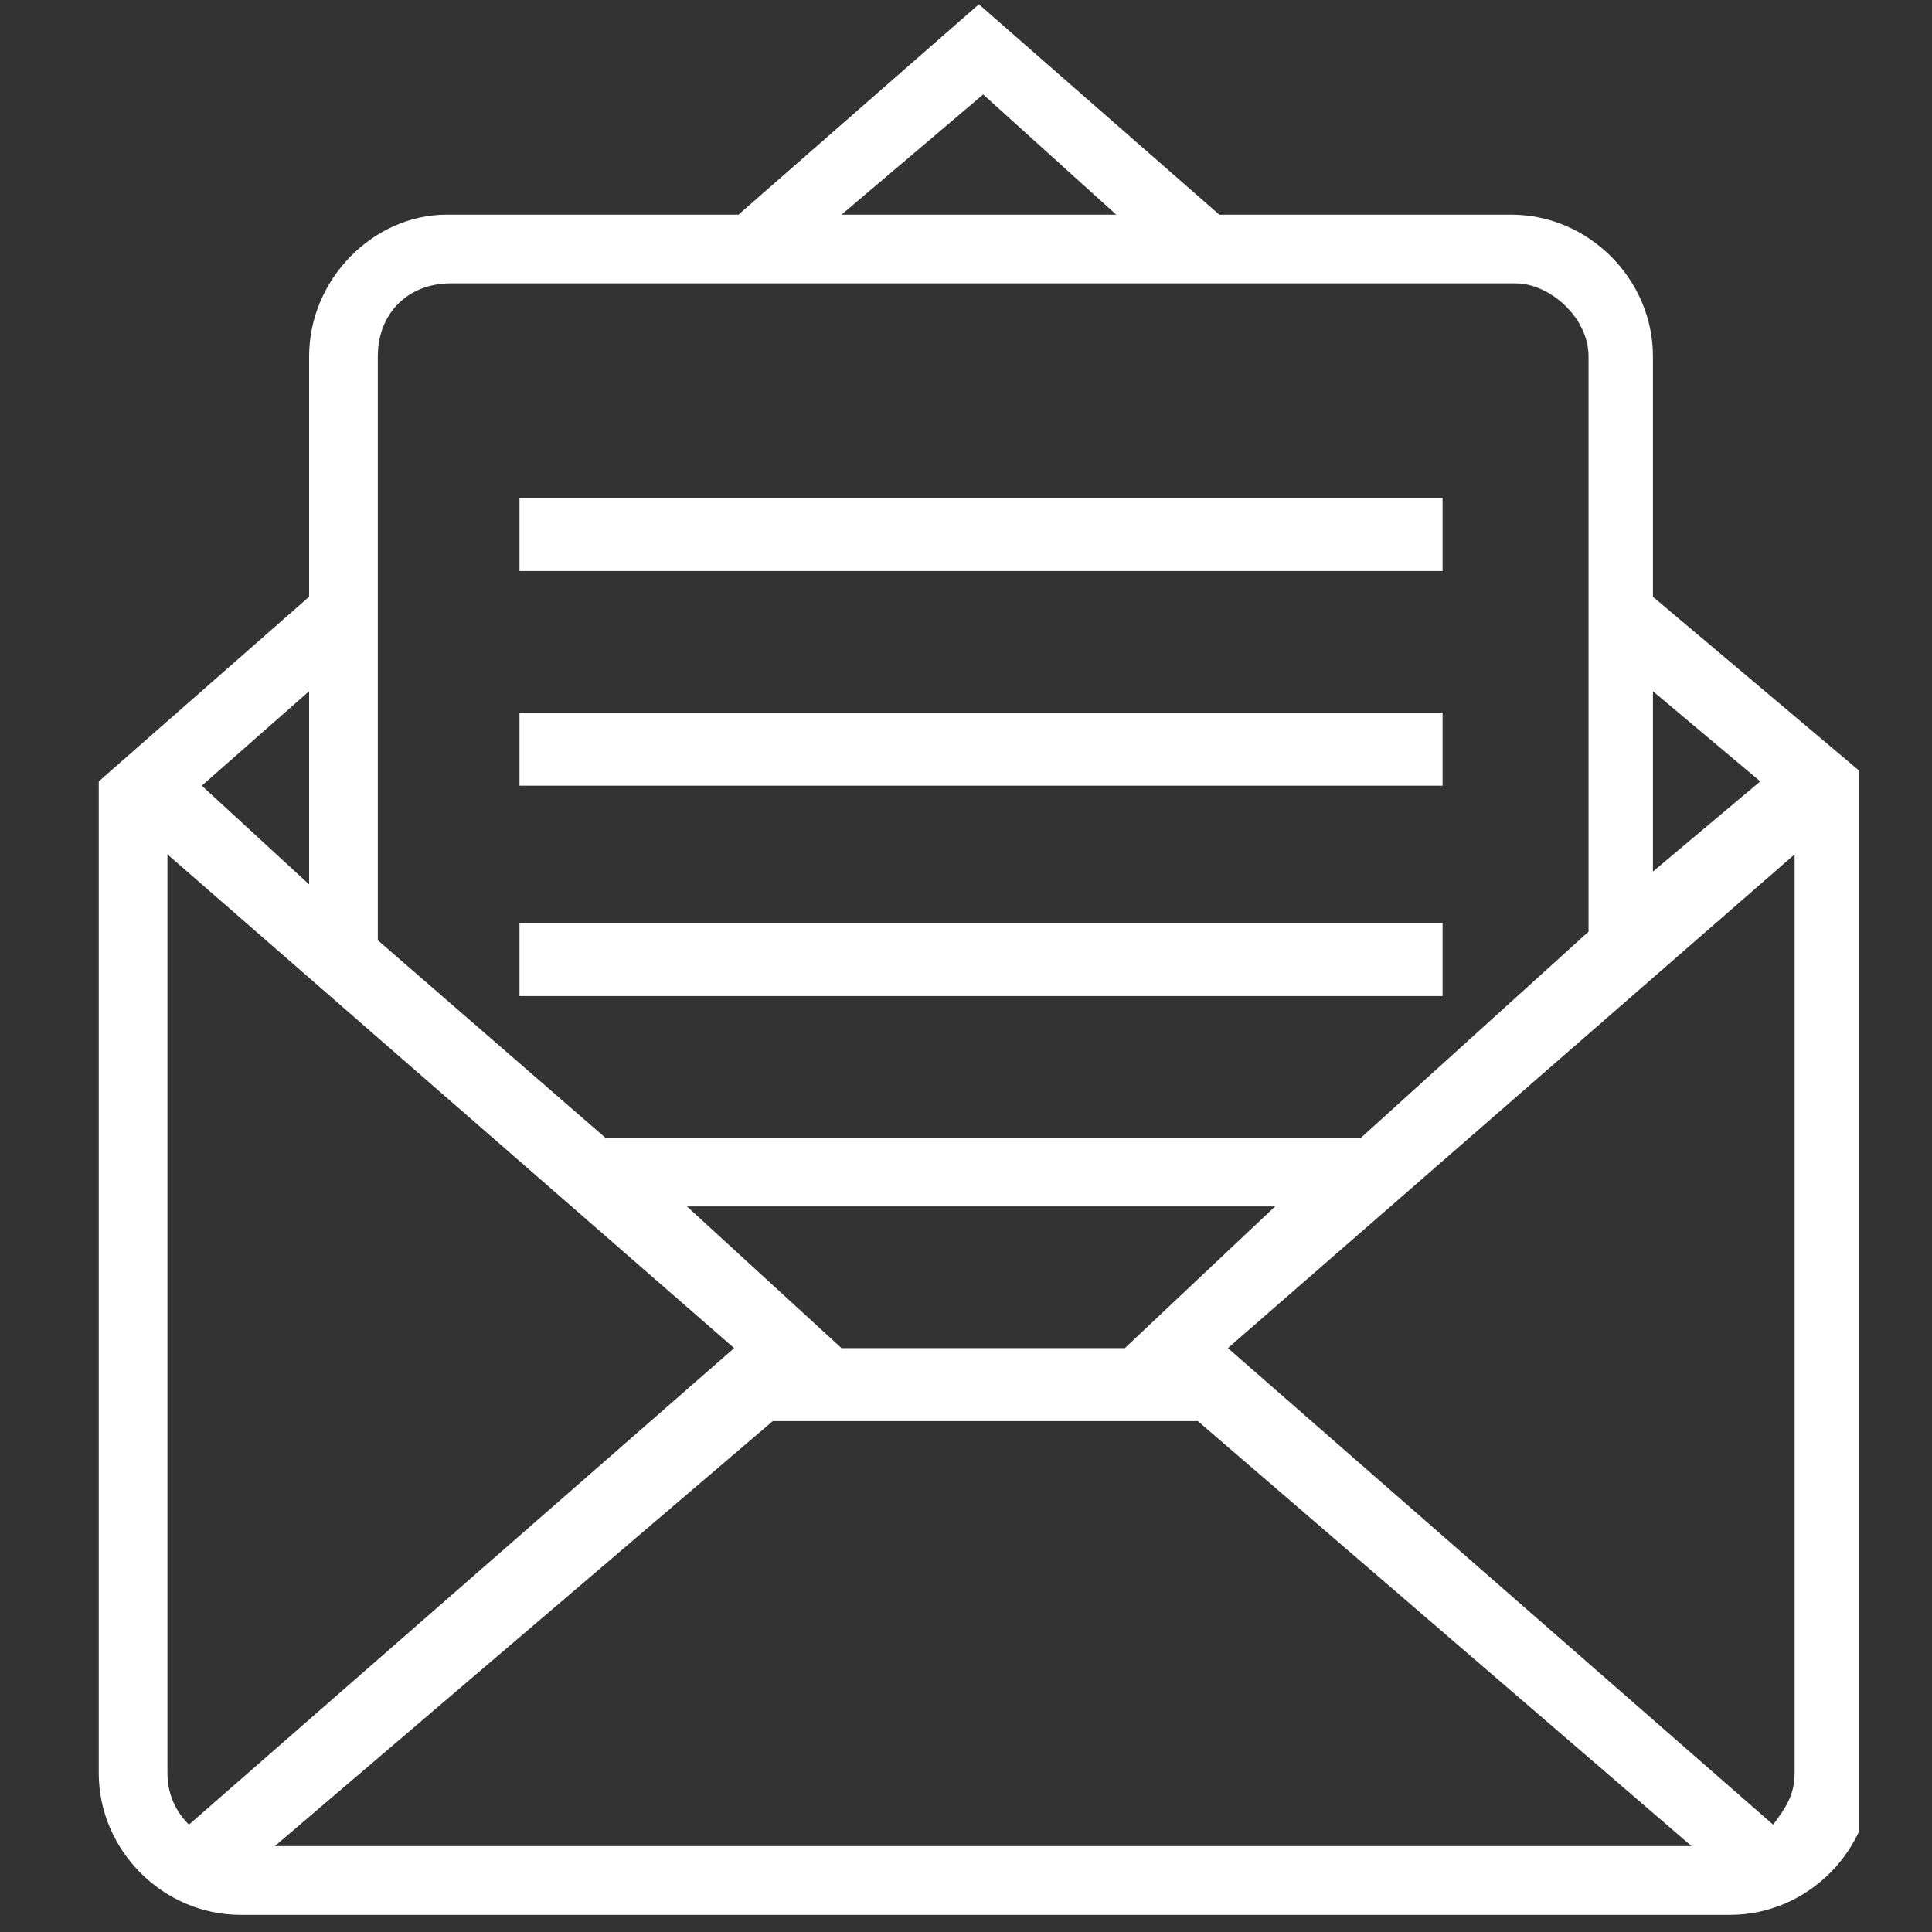
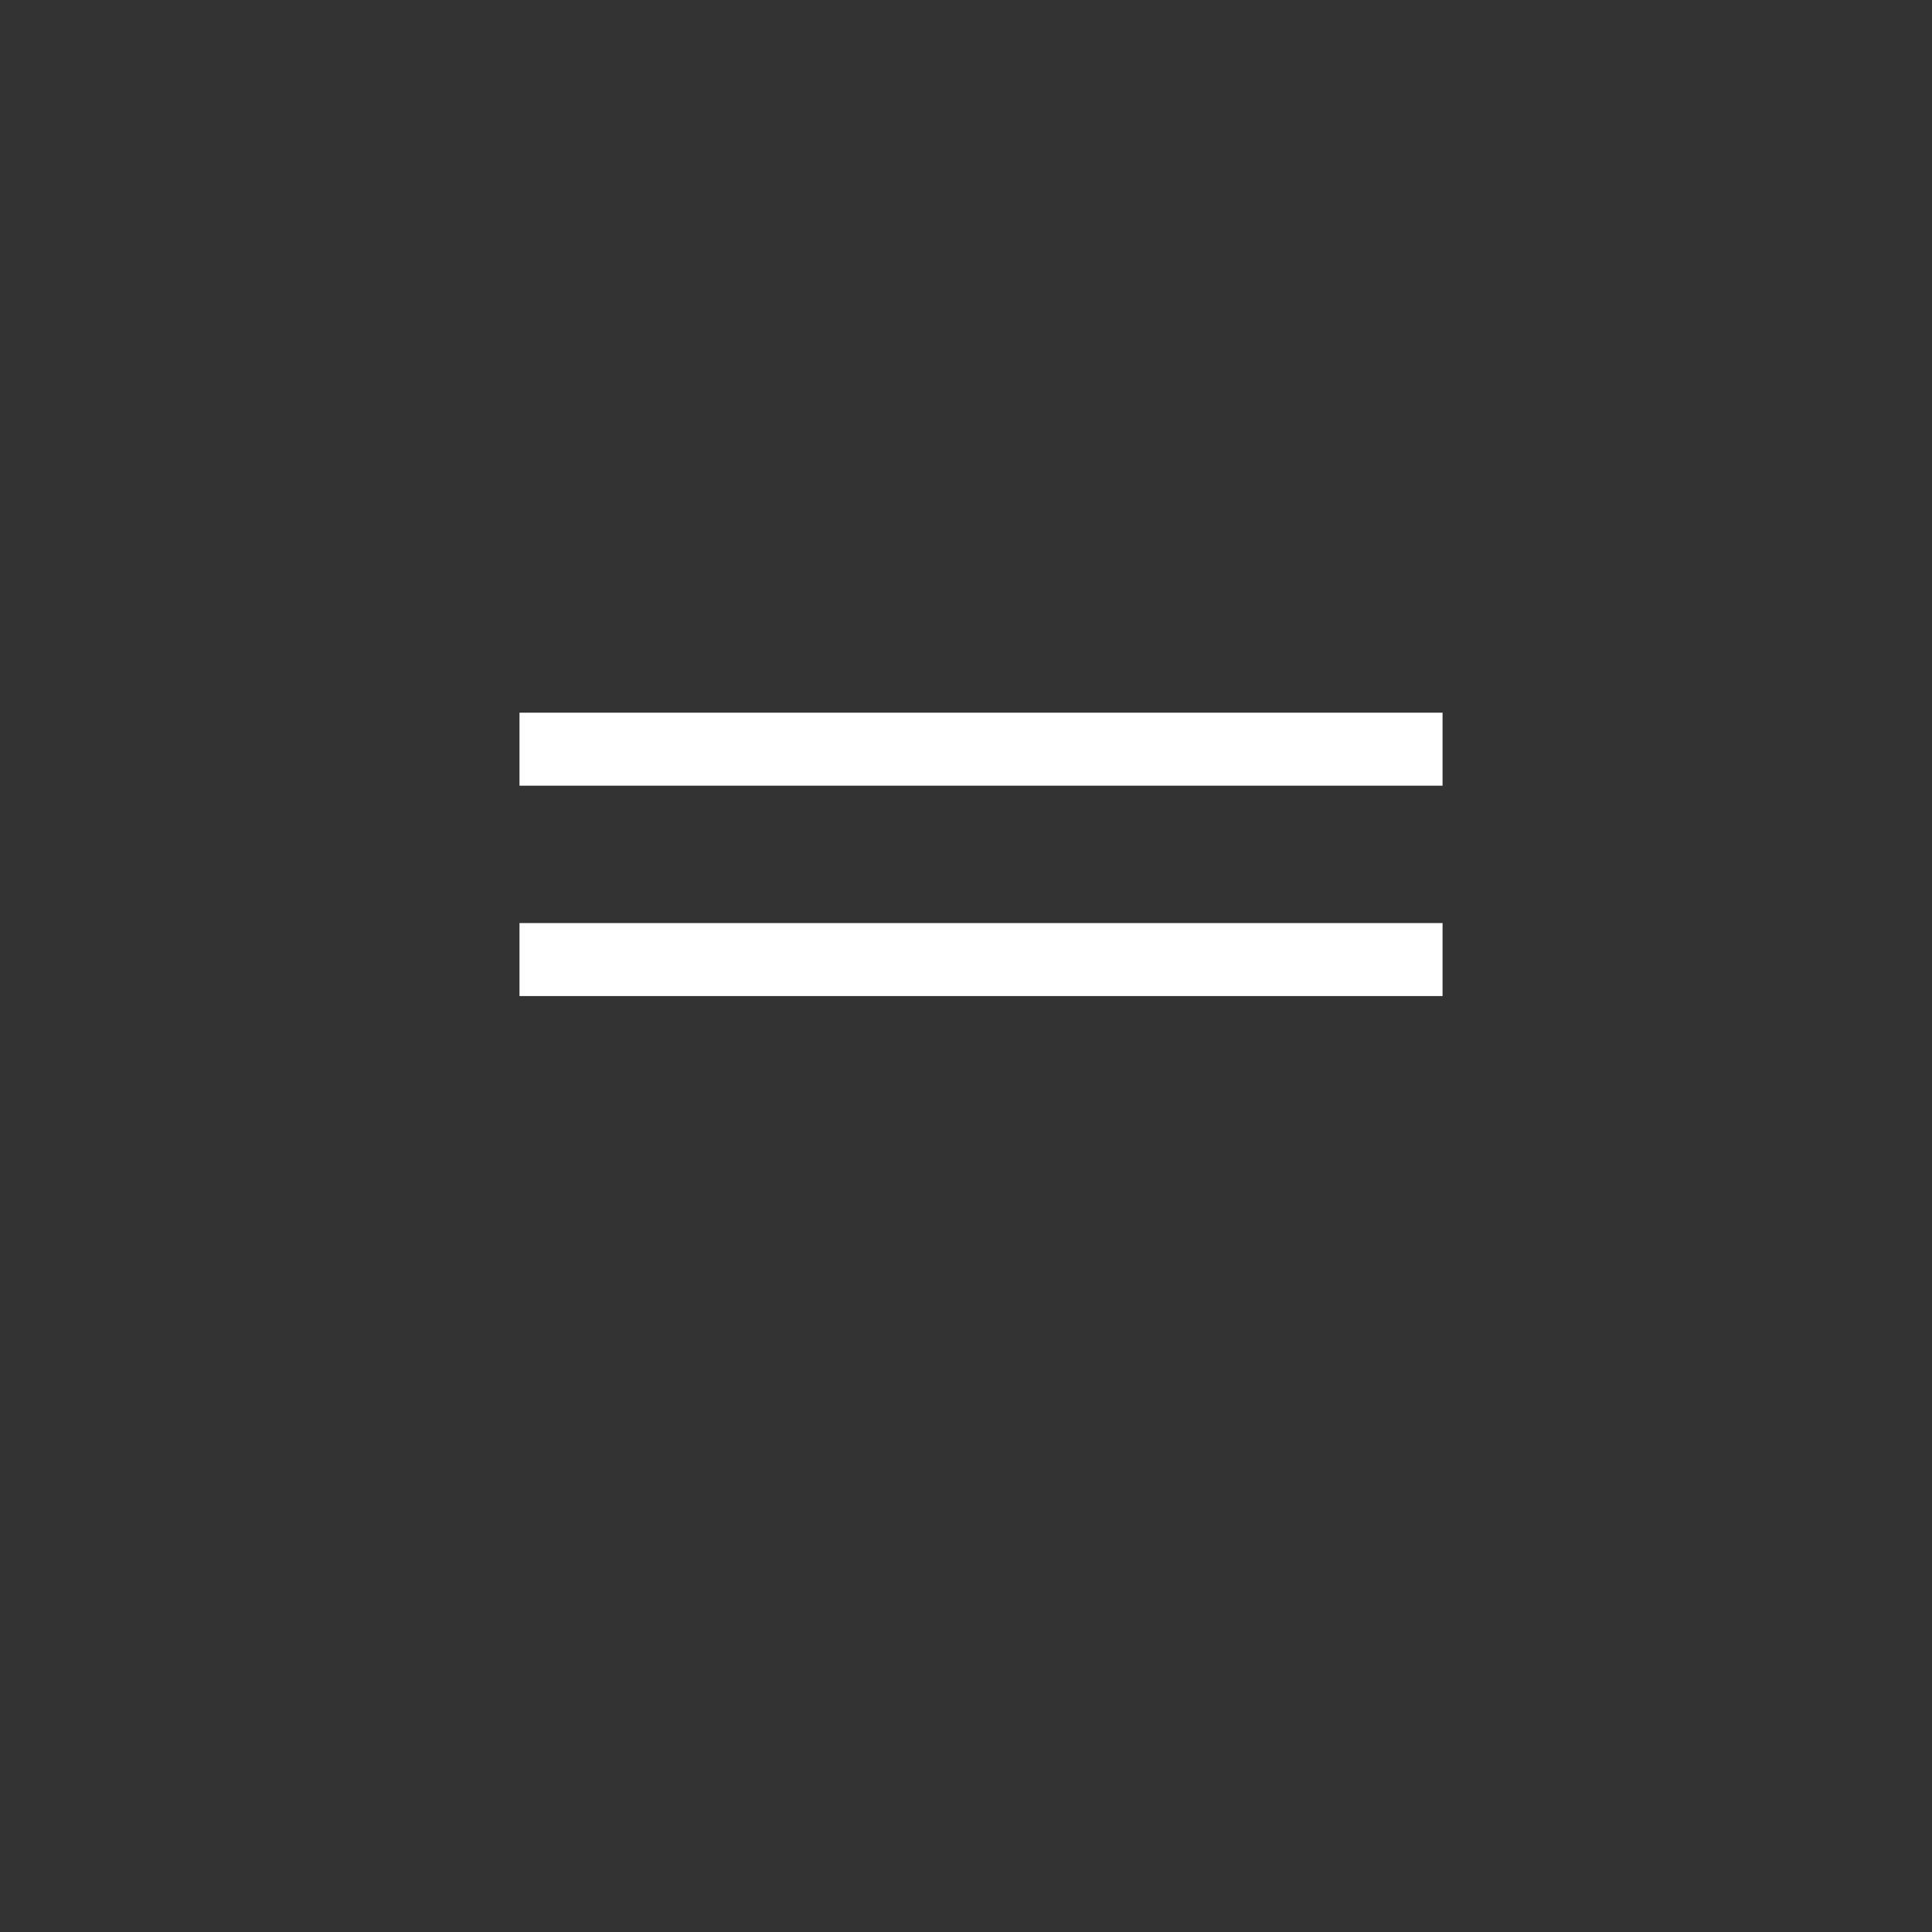
<svg xmlns="http://www.w3.org/2000/svg" xmlns:xlink="http://www.w3.org/1999/xlink" version="1.1" id="Layer_1" x="0px" y="0px" viewBox="0 0 45 45" style="enable-background:new 0 0 45 45;" xml:space="preserve">
  <rect x="0" y="0" width="45" height="45" fill="#333333" stroke="none" />
  <style type="text/css">
	.st0{fill:#FFFFFF;}
	.st1{clip-path:url(#SVGID_2_);fill:#FFFFFF;}
</style>
  <g>
    <rect x="12.1" y="16.6" class="st0" width="21.5" height="1.7" />
    <g>
      <defs>
-         <rect id="SVGID_1_" x="2.2" y="0.1" width="41.1" height="45.4" />
-       </defs>
+         </defs>
      <clipPath id="SVGID_2_">
        <use xlink:href="#SVGID_1_" style="overflow:visible;" />
      </clipPath>
      <polyline class="st1" points="12.1,13.3 12.1,11.6 33.6,11.6 33.6,13.3   " />
-       <path class="st1" d="M38.5,13.9V8.3C38.5,6.5,37,5,35.2,5h-6.8l-5.6-4.9L17.2,5h-6.8C8.7,5,7.2,6.5,7.2,8.3v5.6l-4.9,4.3v23.1    c0,1.8,1.5,3.3,3.3,3.3h34.7c1.8,0,3.3-1.5,3.3-3.3V18.2L38.5,13.9z M38.5,16.1l2.5,2.1l-2.5,2.1V16.1z M22.9,2.2L26,5h-6.4    L22.9,2.2z M8.8,8.3c0-1,0.7-1.7,1.7-1.7h24.8c0.8,0,1.7,0.8,1.7,1.7v13.4l-5.3,4.8H14.1l-5.3-4.6V8.3z M26.2,31.4h-5.6h2.8h-3.8    l-3.6-3.3h13.7L26.2,31.4z M7.2,16.1v4.5l-2.5-2.3L7.2,16.1z M4.4,42.5c-0.3-0.3-0.5-0.7-0.5-1.2V19.9l13.2,11.5L4.4,42.5z     M6.4,43l11.6-9.9h9.9L39.4,43H6.4z M41.8,30.6v10.7c0,0.5-0.2,0.8-0.5,1.2L28.6,31.4l13.2-11.5V30.6z M41.8,30.6" />
+       <path class="st1" d="M38.5,13.9V8.3C38.5,6.5,37,5,35.2,5h-6.8l-5.6-4.9L17.2,5h-6.8C8.7,5,7.2,6.5,7.2,8.3l-4.9,4.3v23.1    c0,1.8,1.5,3.3,3.3,3.3h34.7c1.8,0,3.3-1.5,3.3-3.3V18.2L38.5,13.9z M38.5,16.1l2.5,2.1l-2.5,2.1V16.1z M22.9,2.2L26,5h-6.4    L22.9,2.2z M8.8,8.3c0-1,0.7-1.7,1.7-1.7h24.8c0.8,0,1.7,0.8,1.7,1.7v13.4l-5.3,4.8H14.1l-5.3-4.6V8.3z M26.2,31.4h-5.6h2.8h-3.8    l-3.6-3.3h13.7L26.2,31.4z M7.2,16.1v4.5l-2.5-2.3L7.2,16.1z M4.4,42.5c-0.3-0.3-0.5-0.7-0.5-1.2V19.9l13.2,11.5L4.4,42.5z     M6.4,43l11.6-9.9h9.9L39.4,43H6.4z M41.8,30.6v10.7c0,0.5-0.2,0.8-0.5,1.2L28.6,31.4l13.2-11.5V30.6z M41.8,30.6" />
    </g>
    <rect x="12.1" y="21.5" class="st0" width="21.5" height="1.7" />
  </g>
</svg>